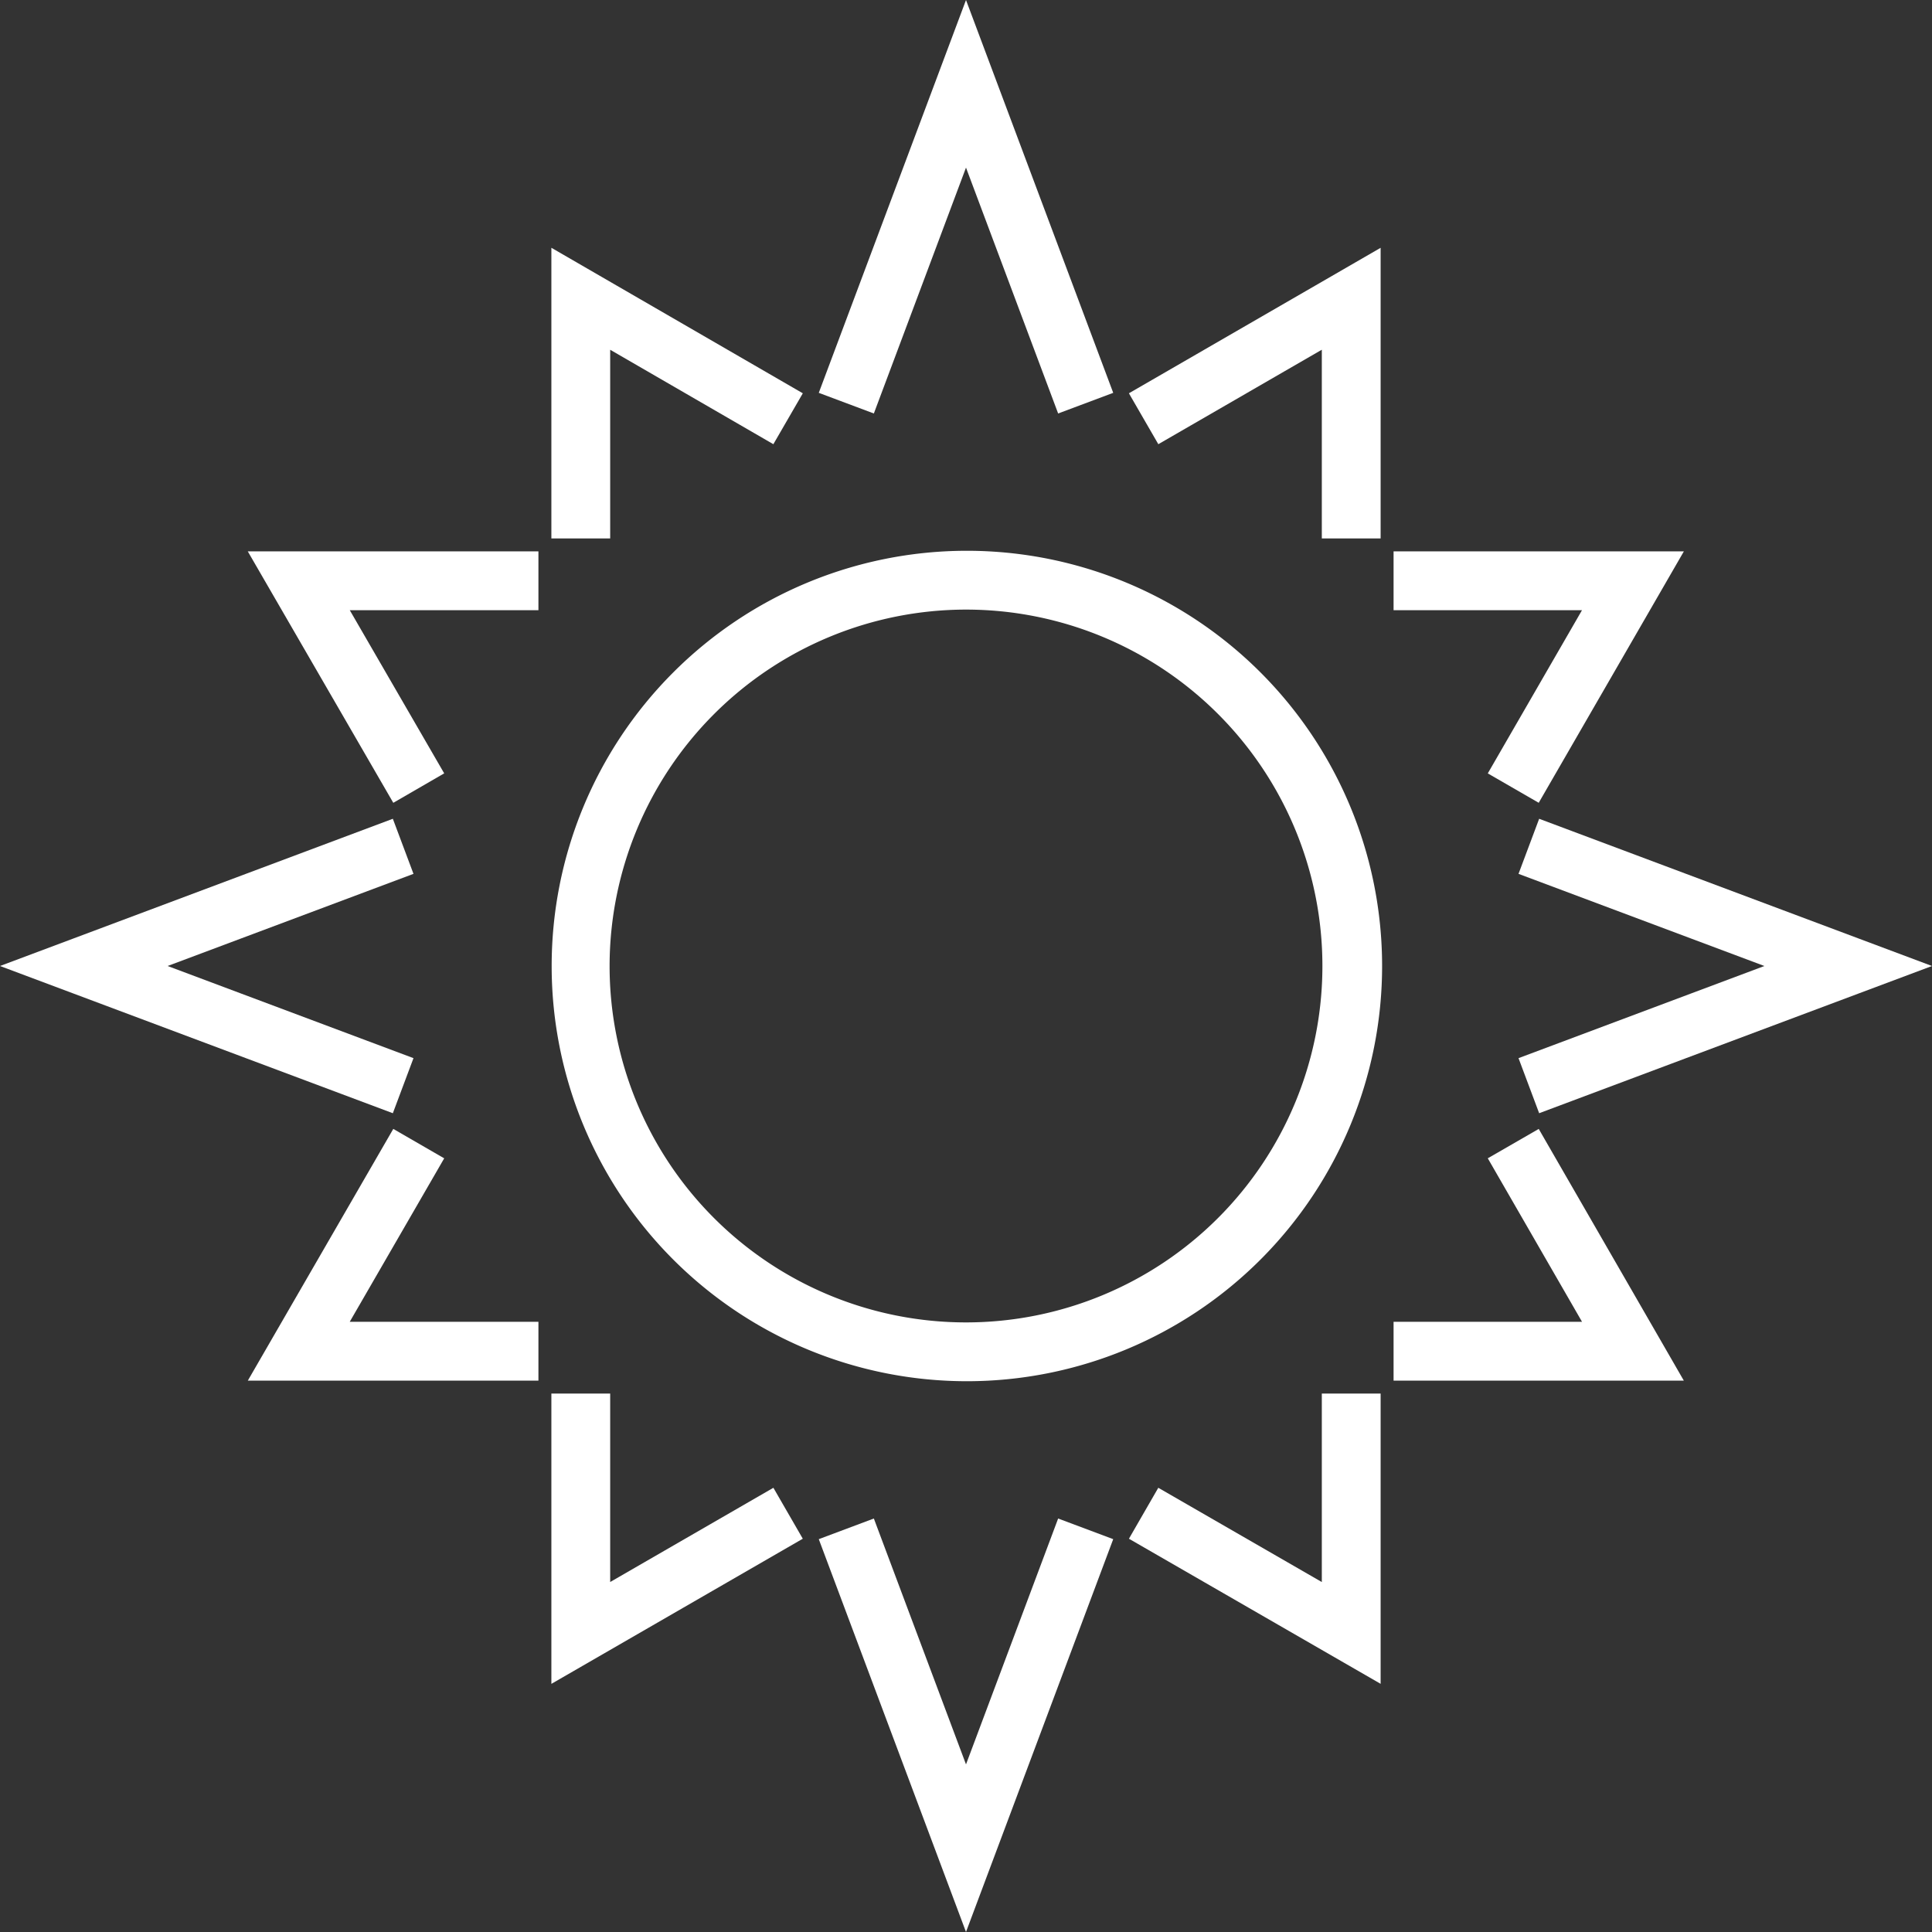
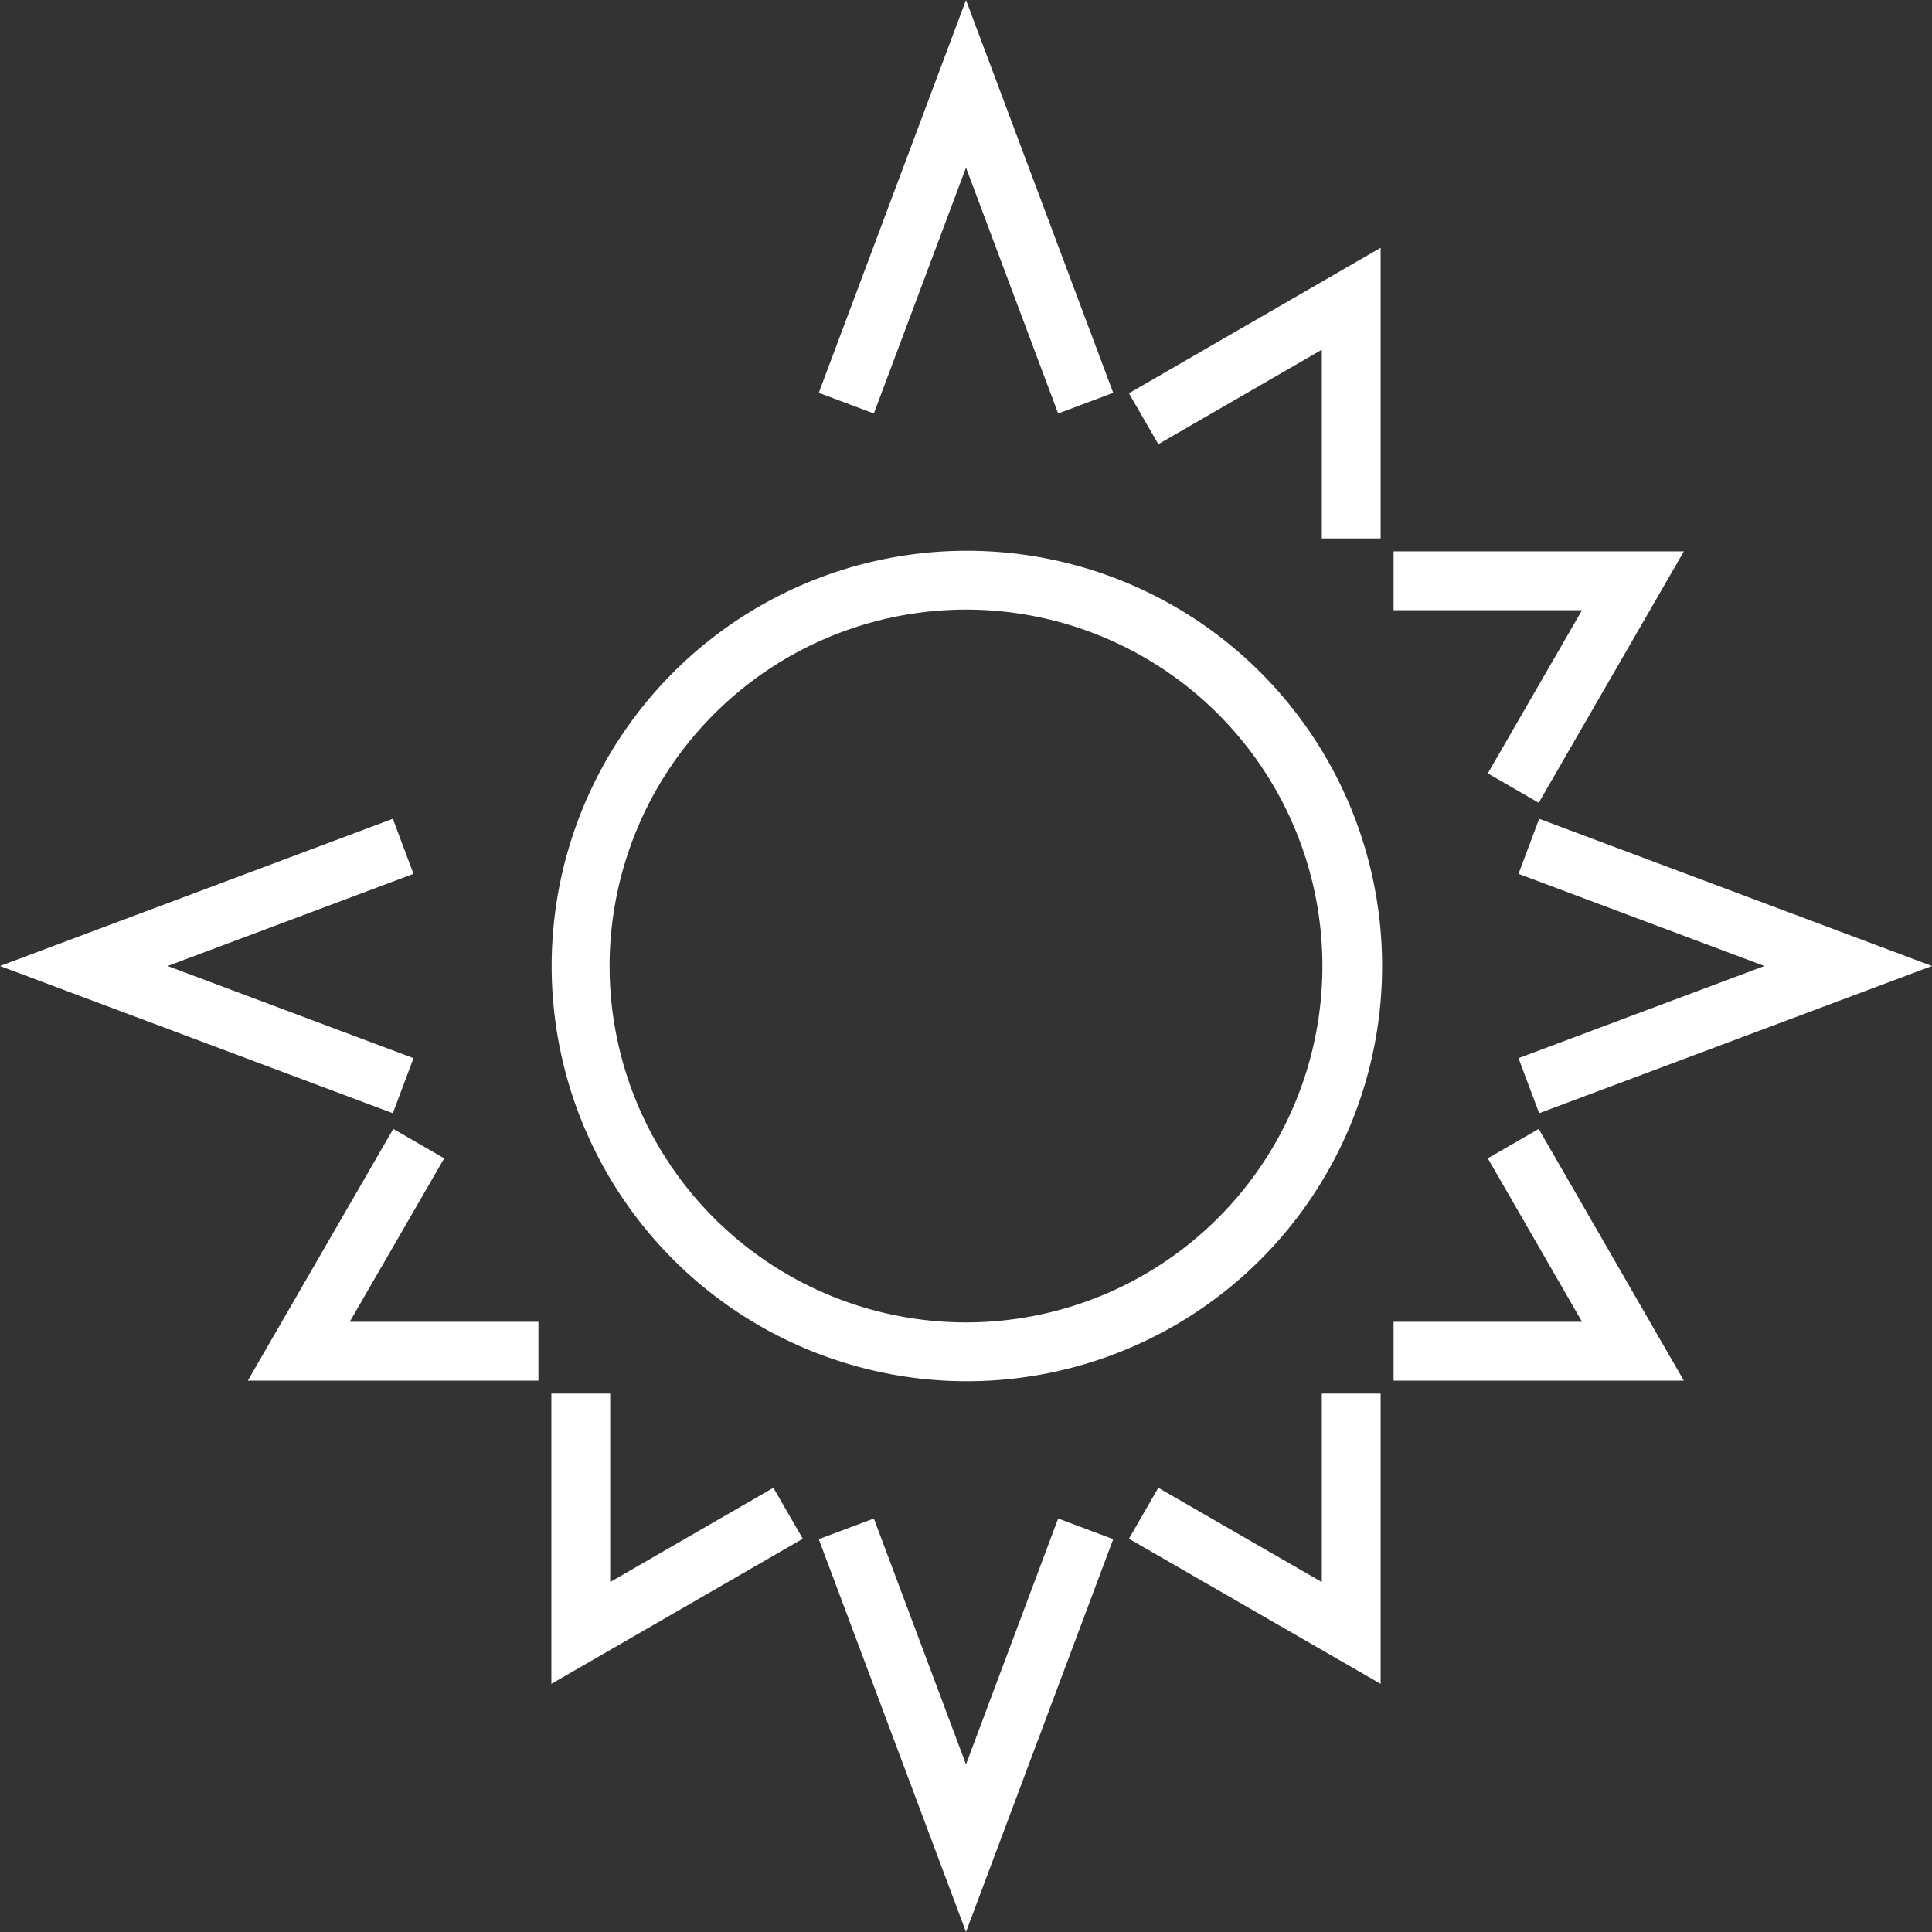
<svg xmlns="http://www.w3.org/2000/svg" viewBox="0 0 65.7 65.7">
  <rect x="0" y="0" width="65.7" height="65.7" fill="#333333" stroke="none" />
  <defs>
    <style>.cls-1{fill:#fff;}.cls-2{fill:none;stroke:#fff;stroke-miterlimit:10;stroke-width:2px;}</style>
  </defs>
  <g id="レイヤー_2" data-name="レイヤー 2">
    <g id="レイヤー_1-2" data-name="レイヤー 1">
      <path class="cls-1" d="M32.85,20.73A12.12,12.12,0,1,1,20.73,32.85,12.13,12.13,0,0,1,32.85,20.73m0-2A14.12,14.12,0,1,0,47,32.85,14.12,14.12,0,0,0,32.85,18.73Z" />
      <polyline class="cls-2" points="36.92 13.71 32.85 2.85 28.78 13.71" />
      <polyline class="cls-2" points="28.78 51.99 32.85 62.85 36.92 51.99" />
      <polyline class="cls-2" points="13.71 28.78 2.85 32.85 13.71 36.92" />
      <polyline class="cls-2" points="51.99 36.92 62.85 32.85 51.99 28.78" />
-       <polyline class="cls-2" points="26.8 14.24 19.75 10.16 19.75 18.31" />
      <polyline class="cls-2" points="38.89 51.46 45.95 55.53 45.95 47.39" />
-       <polyline class="cls-2" points="18.31 19.75 10.16 19.75 14.24 26.8" />
      <polyline class="cls-2" points="47.39 45.95 55.53 45.95 51.46 38.89" />
      <polyline class="cls-2" points="14.24 38.89 10.16 45.95 18.31 45.95" />
      <polyline class="cls-2" points="51.46 26.8 55.53 19.75 47.39 19.75" />
      <polyline class="cls-2" points="19.75 47.39 19.75 55.53 26.8 51.46" />
      <polyline class="cls-2" points="45.95 18.31 45.95 10.16 38.89 14.24" />
    </g>
  </g>
</svg>